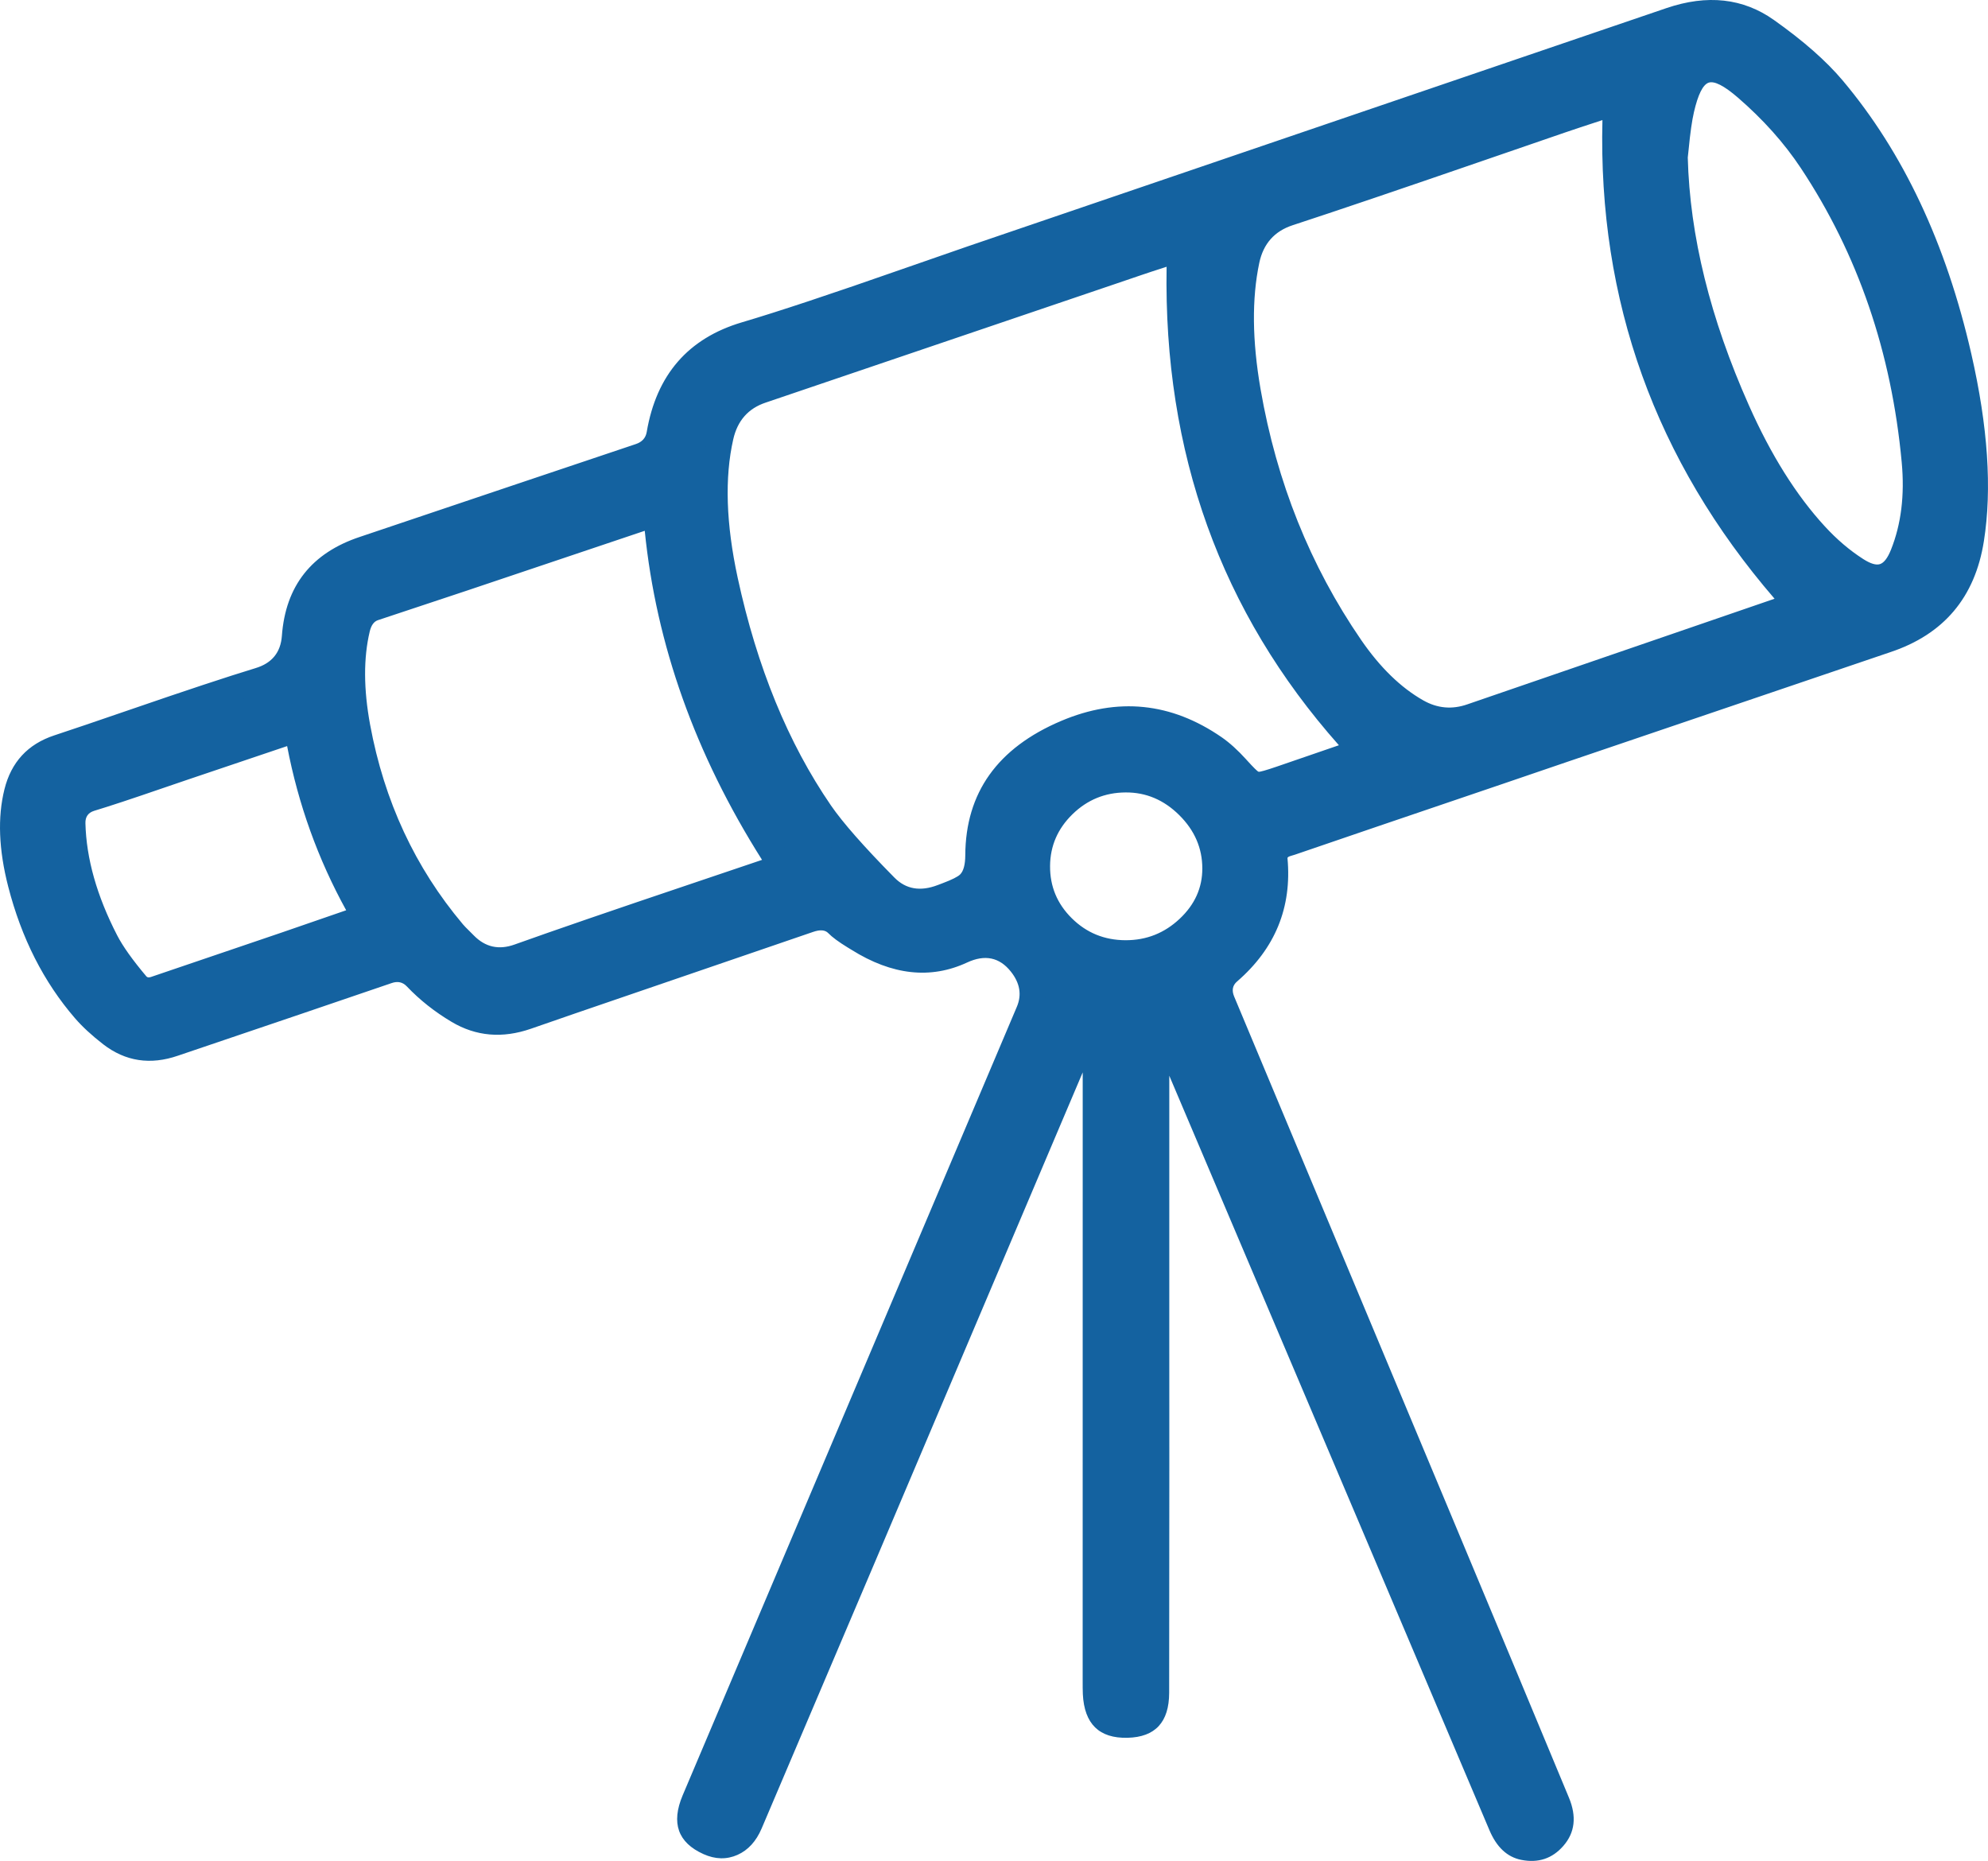
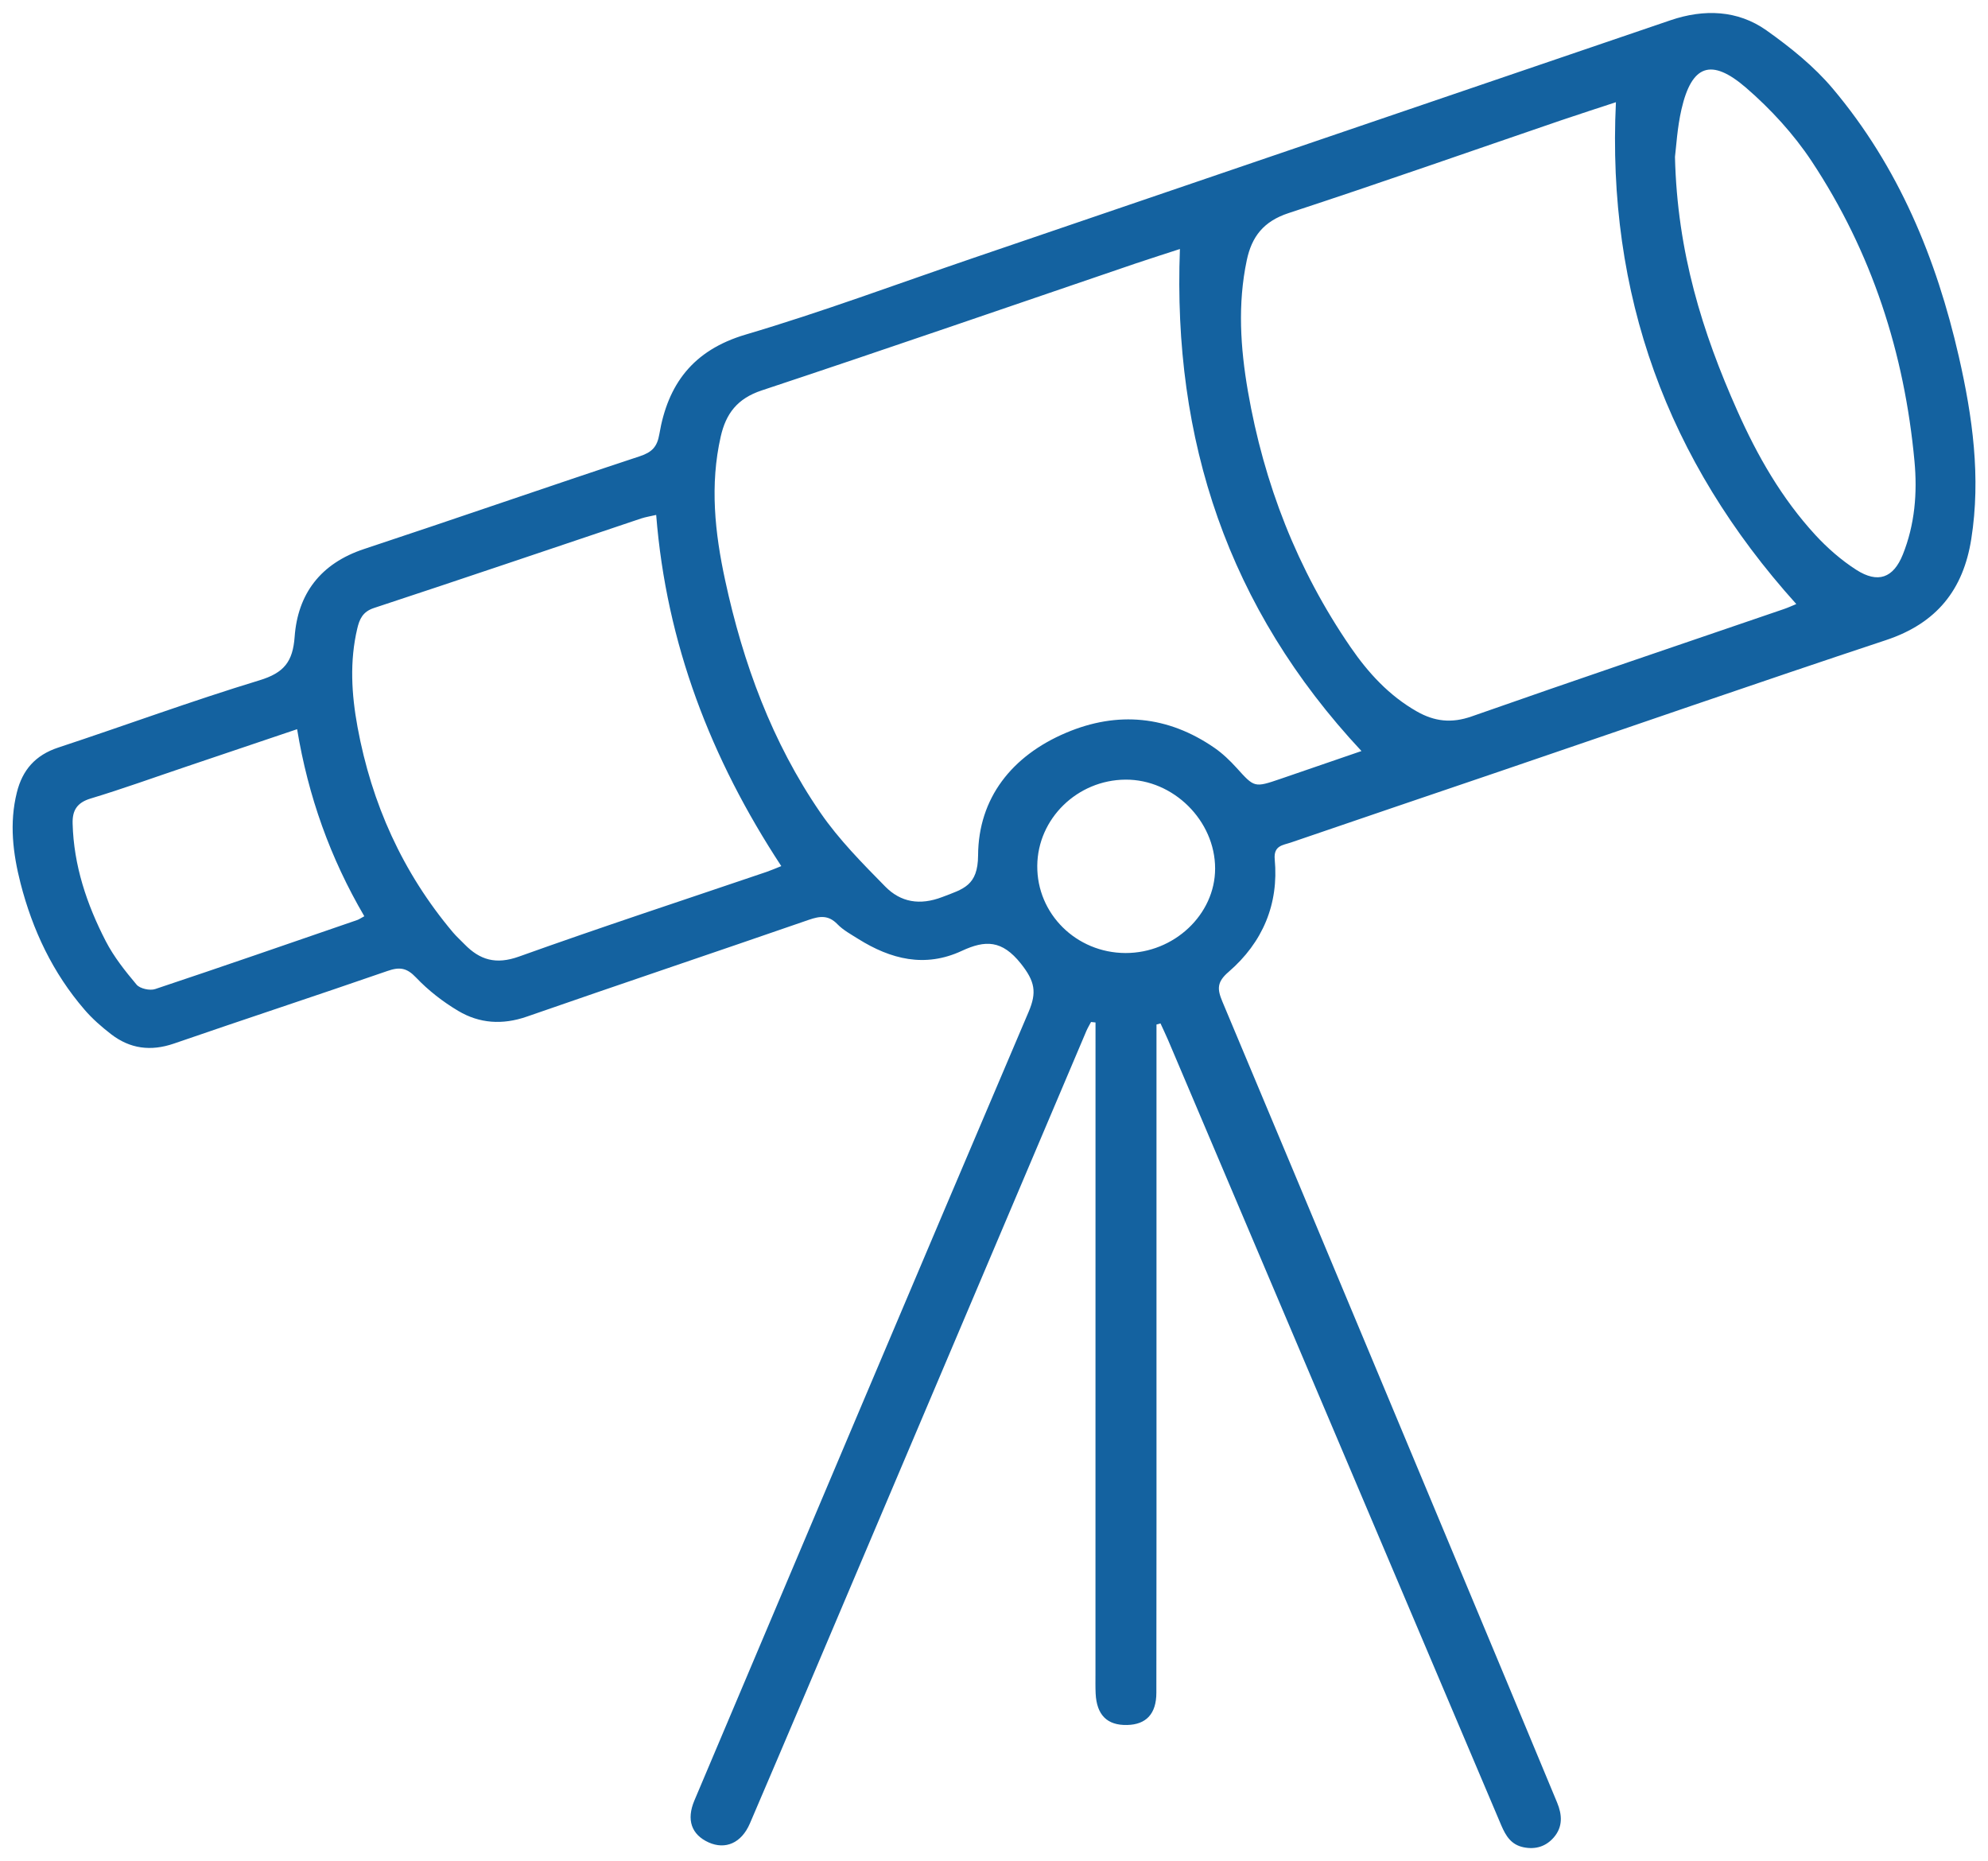
<svg xmlns="http://www.w3.org/2000/svg" fill="none" version="1.1" width="46.59" height="43.607" viewBox="0 0 46.59 43.607">
  <g>
    <g transform="matrix(-1,0,0,1,92.592,0)">
      <path d="M66.918,23.959C66.918,24.092,66.918,24.225,66.918,24.358C66.918,29.315,66.919,34.273,66.919,39.231C66.919,39.382,66.922,39.533,66.915,39.683C66.891,40.188,66.644,40.433,66.175,40.421C65.73,40.411,65.492,40.159,65.492,39.666C65.487,36.955,65.489,34.244,65.489,31.534C65.489,29.136,65.489,26.738,65.489,24.34C65.489,24.229,65.489,24.118,65.489,24.007C65.457,23.998,65.427,23.989,65.395,23.981C65.338,24.108,65.276,24.234,65.221,24.362C62.616,30.498,60.011,36.635,57.409,42.772C57.303,43.02,57.177,43.228,56.885,43.287C56.603,43.344,56.362,43.267,56.179,43.057C55.962,42.807,55.982,42.524,56.1,42.239C56.492,41.295,56.884,40.352,57.278,39.408C59.498,34.094,61.716,28.778,63.946,23.467C64.069,23.173,64.073,23.009,63.798,22.773C62.998,22.082,62.621,21.184,62.718,20.137C62.748,19.811,62.525,19.806,62.341,19.743C60.718,19.186,59.093,18.637,57.469,18.084C54.445,17.054,51.427,16.006,48.394,15C47.197,14.603,46.58,13.812,46.394,12.631C46.166,11.185,46.364,9.766,46.685,8.359C47.21,6.061,48.095,3.91,49.641,2.075C50.078,1.556,50.631,1.111,51.192,0.713C51.869,0.233,52.658,0.208,53.441,0.474C58.896,2.331,64.348,4.193,69.802,6.052C71.571,6.656,73.325,7.31,75.117,7.84C76.361,8.208,76.943,9.013,77.14,10.174C77.19,10.467,77.308,10.595,77.597,10.691C79.755,11.404,81.9,12.15,84.057,12.864C85.084,13.203,85.614,13.919,85.687,14.923C85.73,15.503,85.932,15.766,86.513,15.942C88.098,16.424,89.653,16.998,91.226,17.517C91.767,17.695,92.067,18.046,92.197,18.569C92.376,19.288,92.29,19.997,92.11,20.7C91.829,21.792,91.357,22.796,90.609,23.662C90.428,23.873,90.212,24.061,89.99,24.233C89.547,24.575,89.061,24.641,88.517,24.454C86.851,23.879,85.175,23.329,83.51,22.752C83.223,22.652,83.057,22.679,82.841,22.907C82.555,23.208,82.213,23.474,81.853,23.688C81.357,23.983,80.819,24.021,80.248,23.823C78.046,23.057,75.836,22.315,73.634,21.553C73.374,21.463,73.175,21.441,72.967,21.656C72.83,21.797,72.647,21.895,72.478,22.002C71.717,22.478,70.916,22.683,70.053,22.282C69.502,22.026,69.111,22.023,68.667,22.58C68.337,22.996,68.29,23.251,68.486,23.711C71.109,29.865,73.711,36.028,76.318,42.189C76.51,42.642,76.389,42.99,75.984,43.173C75.594,43.348,75.217,43.191,75.018,42.729C74.125,40.647,73.243,38.561,72.359,36.477C70.617,32.371,68.876,28.265,67.133,24.16C67.102,24.087,67.06,24.019,67.023,23.948C66.987,23.951,66.953,23.955,66.918,23.959ZM60.685,17.599C61.309,17.813,61.944,18.032,62.58,18.25C63.198,18.461,63.193,18.456,63.612,17.993C63.768,17.821,63.941,17.655,64.132,17.523C65.22,16.772,66.402,16.659,67.608,17.171C68.878,17.709,69.663,18.702,69.67,20.044C69.674,20.757,70.017,20.831,70.507,21.019C71.038,21.223,71.485,21.141,71.845,20.775C72.384,20.227,72.934,19.671,73.365,19.044C74.501,17.39,75.178,15.541,75.597,13.601C75.839,12.484,75.959,11.362,75.701,10.228C75.579,9.694,75.316,9.339,74.739,9.148C71.81,8.176,68.893,7.167,65.972,6.172C65.619,6.052,65.263,5.941,64.94,5.835C65.11,10.311,63.82,14.242,60.685,17.599ZM50.495,14.154C50.576,14.188,50.68,14.236,50.788,14.273C53.227,15.108,55.67,15.933,58.101,16.787C58.575,16.954,58.974,16.906,59.386,16.672C60.039,16.301,60.526,15.767,60.939,15.167C62.193,13.342,62.971,11.33,63.346,9.17C63.522,8.152,63.59,7.125,63.373,6.098C63.257,5.546,62.981,5.186,62.392,4.993C60.257,4.293,58.138,3.548,56.012,2.821C55.581,2.674,55.146,2.535,54.722,2.395C54.938,6.893,53.529,10.787,50.495,14.154ZM74.282,20.295C74.408,20.345,74.515,20.392,74.625,20.43C76.562,21.088,78.507,21.726,80.432,22.416C80.969,22.608,81.345,22.496,81.705,22.127C81.794,22.034,81.892,21.948,81.975,21.85C83.162,20.441,83.883,18.825,84.213,17.037C84.354,16.269,84.401,15.496,84.219,14.728C84.169,14.517,84.097,14.335,83.828,14.247C81.738,13.559,79.655,12.85,77.569,12.15C77.463,12.115,77.351,12.098,77.214,12.066C76.975,15.079,75.934,17.779,74.282,20.295ZM53.338,3.676C53.309,3.45,53.286,2.996,53.185,2.559C52.946,1.522,52.492,1.349,51.671,2.057C51.093,2.557,50.557,3.141,50.138,3.773C48.722,5.91,47.959,8.279,47.725,10.807C47.656,11.55,47.716,12.29,47.998,12.994C48.22,13.546,48.582,13.677,49.088,13.353C49.44,13.127,49.765,12.843,50.047,12.537C50.839,11.676,51.41,10.676,51.879,9.621C52.693,7.794,53.285,5.913,53.338,3.676ZM84.054,21.47C84.138,21.515,84.177,21.544,84.221,21.559C85.798,22.102,87.374,22.649,88.957,23.177C89.08,23.218,89.313,23.166,89.391,23.073C89.659,22.754,89.925,22.42,90.114,22.053C90.559,21.189,90.865,20.279,90.89,19.297C90.898,19.001,90.797,18.811,90.47,18.712C89.722,18.487,88.987,18.22,88.247,17.971C87.386,17.68,86.525,17.39,85.629,17.087C85.369,18.658,84.854,20.104,84.054,21.47ZM66.216,22.332C67.369,22.328,68.293,21.414,68.283,20.287C68.274,19.183,67.344,18.276,66.215,18.269C65.094,18.261,64.115,19.231,64.115,20.351C64.114,21.428,65.077,22.335,66.216,22.332Z" fill="#1462A0" fill-opacity="1" style="mix-blend-mode:passthrough" />
-       <path d="M67.218,25.129L67.839,26.591L72.083,36.594L74.743,42.847Q74.936,43.298,75.307,43.464Q75.689,43.634,76.107,43.446Q77.004,43.042,76.594,42.071L68.762,23.593Q68.582,23.17,68.902,22.767Q69.302,22.264,69.927,22.554Q71.21,23.15,72.637,22.256Q72.667,22.237,72.729,22.2Q73.044,22.007,73.182,21.865Q73.291,21.752,73.536,21.837L79.106,23.745L80.149,24.106Q81.151,24.454,82.007,23.946Q82.604,23.591,83.058,23.114Q83.202,22.962,83.413,23.036L85.511,23.751L88.42,24.737Q89.393,25.073,90.174,24.47Q90.58,24.155,90.836,23.858Q91.934,22.587,92.4,20.774Q92.733,19.479,92.488,18.496Q92.25,17.539,91.32,17.232Q90.731,17.038,89.557,16.634Q87.595,15.958,86.6,15.655Q86.029,15.482,85.986,14.901Q85.858,13.143,84.153,12.579L80.589,11.379L77.692,10.406Q77.472,10.333,77.436,10.124Q77.094,8.112,75.202,7.552Q73.937,7.178,71.439,6.303Q70.413,5.944,69.899,5.768L62.896,3.38L53.538,0.19Q52.101,-0.299,51.018,0.469Q49.987,1.199,49.411,1.882Q47.279,4.413,46.393,8.292Q45.809,10.846,46.098,12.678Q46.409,14.658,48.298,15.284L55.888,17.861L57.373,18.368L60.315,19.368L62.244,20.027Q62.279,20.039,62.343,20.057Q62.422,20.08,62.419,20.109Q62.26,21.84,63.602,23Q63.759,23.136,63.669,23.351L58.668,35.303L57.001,39.293L55.823,42.124Q55.547,42.788,55.953,43.253Q56.343,43.702,56.944,43.581Q57.433,43.482,57.685,42.889L60.689,35.805L65.189,25.207L65.189,31.534L65.188,34.292L65.192,39.666Q65.193,40.698,66.167,40.721Q67.164,40.746,67.215,39.697Q67.22,39.573,67.219,39.33Q67.219,39.264,67.219,39.231L67.218,25.129ZM67.197,23.634L67,23.649Q66.942,23.654,66.882,23.661L66.618,23.693L66.618,24.358L66.619,39.231Q66.619,39.265,66.619,39.333Q66.62,39.56,66.615,39.669Q66.593,40.131,66.183,40.121Q65.792,40.112,65.792,39.665L65.788,34.292L65.789,31.534L65.789,23.778L65.52,23.704L65.228,23.624L65.122,23.857Q65.102,23.902,65.06,23.993Q64.983,24.158,64.946,24.244L60.137,35.571L57.132,42.655Q57.004,42.956,56.825,42.993Q56.567,43.045,56.406,42.86Q56.244,42.675,56.377,42.354L57.555,39.524L59.222,35.534L64.222,23.583Q64.482,22.966,63.994,22.546Q62.886,21.588,63.016,20.164Q63.065,19.64,62.509,19.48Q62.459,19.466,62.439,19.459L60.509,18.8L57.566,17.8L56.082,17.293L48.491,14.716Q46.945,14.203,46.691,12.585Q46.42,10.867,46.978,8.426Q47.832,4.689,49.87,2.268Q50.396,1.645,51.365,0.958Q52.198,0.368,53.344,0.758L62.702,3.947L69.705,6.336Q70.217,6.511,71.24,6.869Q73.753,7.749,75.032,8.128Q76.565,8.582,76.845,10.224Q76.941,10.789,77.503,10.976L80.398,11.948L83.961,13.148Q85.289,13.587,85.388,14.945Q85.461,15.937,86.425,16.23Q87.41,16.529,89.362,17.201Q90.54,17.606,91.132,17.802Q91.747,18.005,91.906,18.642Q92.114,19.476,91.819,20.625Q91.388,22.301,90.382,23.466Q90.165,23.717,89.806,23.995Q89.282,24.4,88.615,24.17L85.703,23.183L83.607,22.468Q83.034,22.269,82.623,22.701Q82.226,23.118,81.7,23.431Q81.085,23.796,80.346,23.539L79.302,23.178L73.731,21.27Q73.127,21.06,72.751,21.447Q72.667,21.534,72.416,21.687Q72.351,21.727,72.318,21.747Q71.168,22.469,70.179,22.01Q69.127,21.521,68.433,22.393Q67.889,23.076,68.21,23.828L76.042,42.306Q76.223,42.735,75.86,42.899Q75.688,42.977,75.552,42.916Q75.395,42.846,75.294,42.61L72.635,36.359L68.391,26.357L67.409,24.043Q67.382,23.978,67.32,23.866Q67.298,23.827,67.288,23.808L67.197,23.634ZM52.153,9.743L52.153,9.743Q53.569,6.562,53.638,3.683L53.639,3.66L53.636,3.638Q53.629,3.583,53.614,3.427Q53.556,2.834,53.477,2.492Q53.26,1.547,52.744,1.37Q52.217,1.189,51.475,1.83Q50.518,2.657,49.888,3.608Q47.799,6.759,47.426,10.779Q47.306,12.074,47.719,13.105Q47.938,13.65,48.34,13.786Q48.751,13.925,49.25,13.605Q49.793,13.257,50.268,12.74Q51.339,11.576,52.153,9.743ZM53.038,3.691Q52.967,6.44,51.605,9.499L51.605,9.499Q50.83,11.243,49.826,12.334Q49.404,12.794,48.926,13.1Q48.67,13.264,48.532,13.218Q48.392,13.171,48.276,12.882Q47.917,11.985,48.024,10.835Q48.382,6.965,50.388,3.939Q50.973,3.057,51.867,2.284Q52.349,1.869,52.549,1.937Q52.75,2.006,52.893,2.626Q52.963,2.93,53.016,3.485Q53.03,3.624,53.038,3.691ZM54.402,1.974L54.423,2.41Q54.738,8.996,50.272,13.953L49.986,14.27L50.381,14.432Q50.402,14.44,50.451,14.461Q50.602,14.526,50.69,14.557L58.004,17.071Q58.799,17.351,59.535,16.932Q60.443,16.416,61.186,15.337Q63.052,12.622,63.641,9.221Q63.955,7.404,63.667,6.036Q63.454,5.025,62.485,4.708Q60.989,4.218,58.012,3.191Q56.744,2.754,56.109,2.537Q55.812,2.436,55.222,2.243Q54.95,2.155,54.816,2.11L54.402,1.974ZM55.038,2.814Q55.196,9.165,51.004,14.03L58.199,16.503Q58.74,16.694,59.238,16.411Q60.027,15.963,60.692,14.997Q62.483,12.39,63.05,9.119Q63.345,7.415,63.08,6.16Q62.938,5.488,62.299,5.278Q60.798,4.787,57.816,3.759Q56.549,3.322,55.915,3.105Q55.623,3.005,55.038,2.814ZM64.624,5.416L64.64,5.846Q64.899,12.648,60.466,17.394L60.15,17.732L62.418,18.511L62.483,18.534Q63.022,18.718,63.235,18.667Q63.453,18.615,63.819,18.212L63.834,18.195Q64.081,17.923,64.302,17.77Q65.806,16.732,67.49,17.447Q69.361,18.24,69.37,20.045Q69.375,20.914,70.298,21.261Q70.365,21.286,70.399,21.299Q71.38,21.675,72.059,20.985L72.073,20.97Q73.17,19.857,73.612,19.214Q75.187,16.922,75.89,13.664Q76.329,11.637,75.993,10.162Q75.769,9.173,74.833,8.863L66.611,6.073L66.069,5.888Q65.828,5.806,65.355,5.654Q65.137,5.584,65.033,5.55L64.624,5.416ZM65.252,6.251Q65.66,6.382,65.875,6.456L66.418,6.641L74.645,9.433Q75.259,9.636,75.408,10.295Q75.714,11.641,75.304,13.538Q74.625,16.679,73.118,18.874Q72.705,19.474,71.646,20.549L71.631,20.564Q71.228,20.974,70.615,20.739Q70.578,20.725,70.509,20.699Q70.171,20.572,70.089,20.489Q69.972,20.369,69.97,20.042Q69.959,17.842,67.725,16.894Q65.737,16.051,63.961,17.276Q63.683,17.469,63.39,17.792Q63.381,17.802,63.375,17.809Q63.134,18.075,63.096,18.084Q63.052,18.094,62.677,17.966L62.613,17.944L61.214,17.463Q65.364,12.786,65.252,6.251ZM76.943,11.695L76.915,12.043Q76.581,16.249,74.031,20.131L73.828,20.439L74.171,20.574Q74.21,20.59,74.282,20.619Q74.445,20.685,74.528,20.713Q75.087,20.903,76.203,21.279Q78.962,22.208,80.331,22.698Q81.247,23.027,81.92,22.336Q81.948,22.307,82.009,22.247Q82.14,22.119,82.204,22.044Q83.983,19.933,84.508,17.092Q84.762,15.715,84.511,14.658Q84.382,14.112,83.921,13.962L81.837,13.269L77.665,11.866Q77.577,11.837,77.406,11.801Q77.325,11.784,77.283,11.774L76.943,11.695ZM77.482,12.438Q77.079,16.442,74.733,20.149Q75.29,20.339,76.394,20.71Q79.159,21.641,80.533,22.133Q81.086,22.332,81.49,21.918Q81.523,21.883,81.59,21.818Q81.701,21.71,81.745,21.657Q83.422,19.667,83.918,16.983Q84.149,15.731,83.927,14.797Q83.875,14.578,83.734,14.532L81.648,13.839L77.482,12.438ZM85.39,16.69L85.333,17.038Q84.952,19.343,83.795,21.318L83.638,21.587L83.912,21.734Q83.939,21.749,83.981,21.773Q84.068,21.823,84.123,21.842L85.792,22.418L88.861,23.461Q89.326,23.617,89.62,23.266Q90.152,22.635,90.381,22.19Q91.155,20.686,91.19,19.305Q91.208,18.621,90.556,18.425Q90.033,18.267,88.994,17.909Q88.561,17.76,88.343,17.686L88.328,17.681L85.39,16.69ZM85.863,17.483Q85.47,19.533,84.479,21.33L85.988,21.851L89.054,22.893Q89.129,22.918,89.161,22.88Q89.649,22.301,89.847,21.916Q90.559,20.534,90.59,19.29Q90.596,19.064,90.383,18.999Q89.849,18.838,88.799,18.476Q88.367,18.328,88.151,18.255L88.136,18.25L85.863,17.483ZM63.815,20.351L63.815,20.351Q63.814,21.288,64.532,21.965Q65.243,22.635,66.217,22.632Q67.204,22.628,67.896,21.944Q68.591,21.256,68.583,20.285Q68.575,19.332,67.879,18.652Q67.185,17.975,66.217,17.969Q65.251,17.962,64.533,18.674Q63.815,19.386,63.815,20.351ZM64.944,21.528Q64.414,21.029,64.415,20.351L64.415,20.351Q64.415,19.636,64.956,19.1Q65.497,18.564,66.213,18.569Q66.939,18.573,67.459,19.081Q67.977,19.587,67.983,20.29Q67.989,21.008,67.474,21.517Q66.957,22.029,66.215,22.032Q65.481,22.034,64.944,21.528Z" fill-rule="evenodd" fill="#1462A0" fill-opacity="1" />
    </g>
  </g>
</svg>